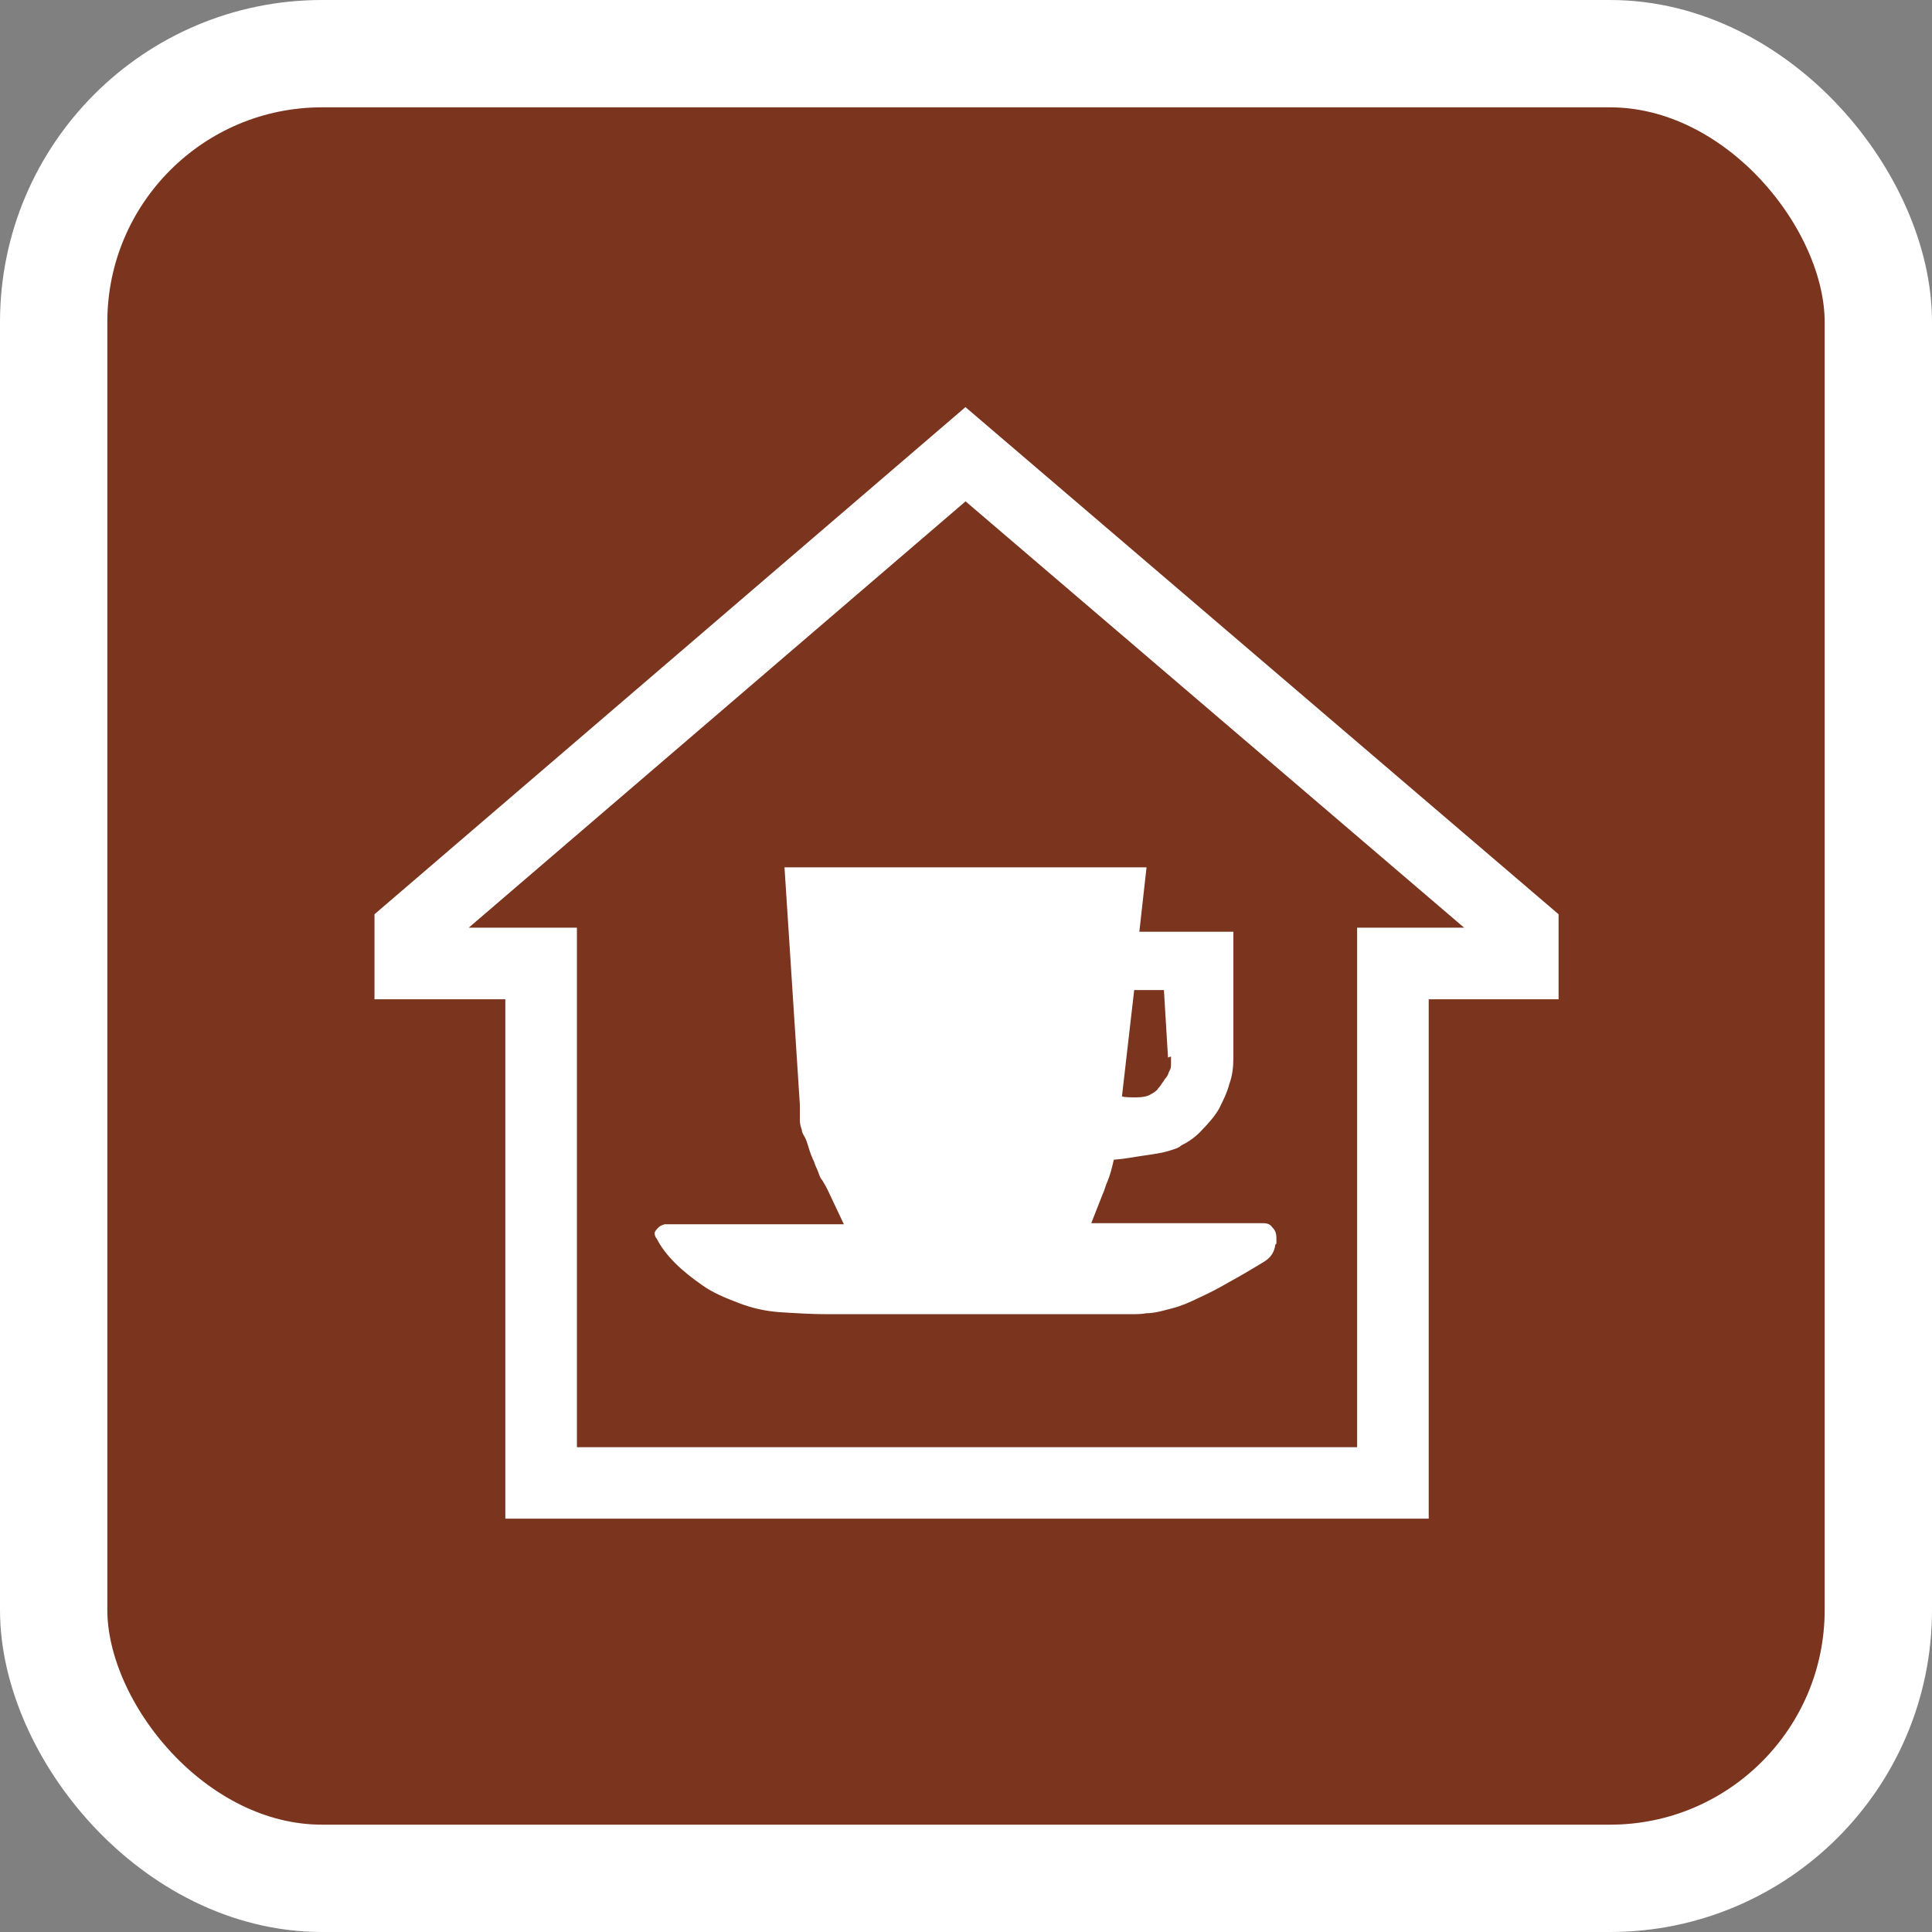
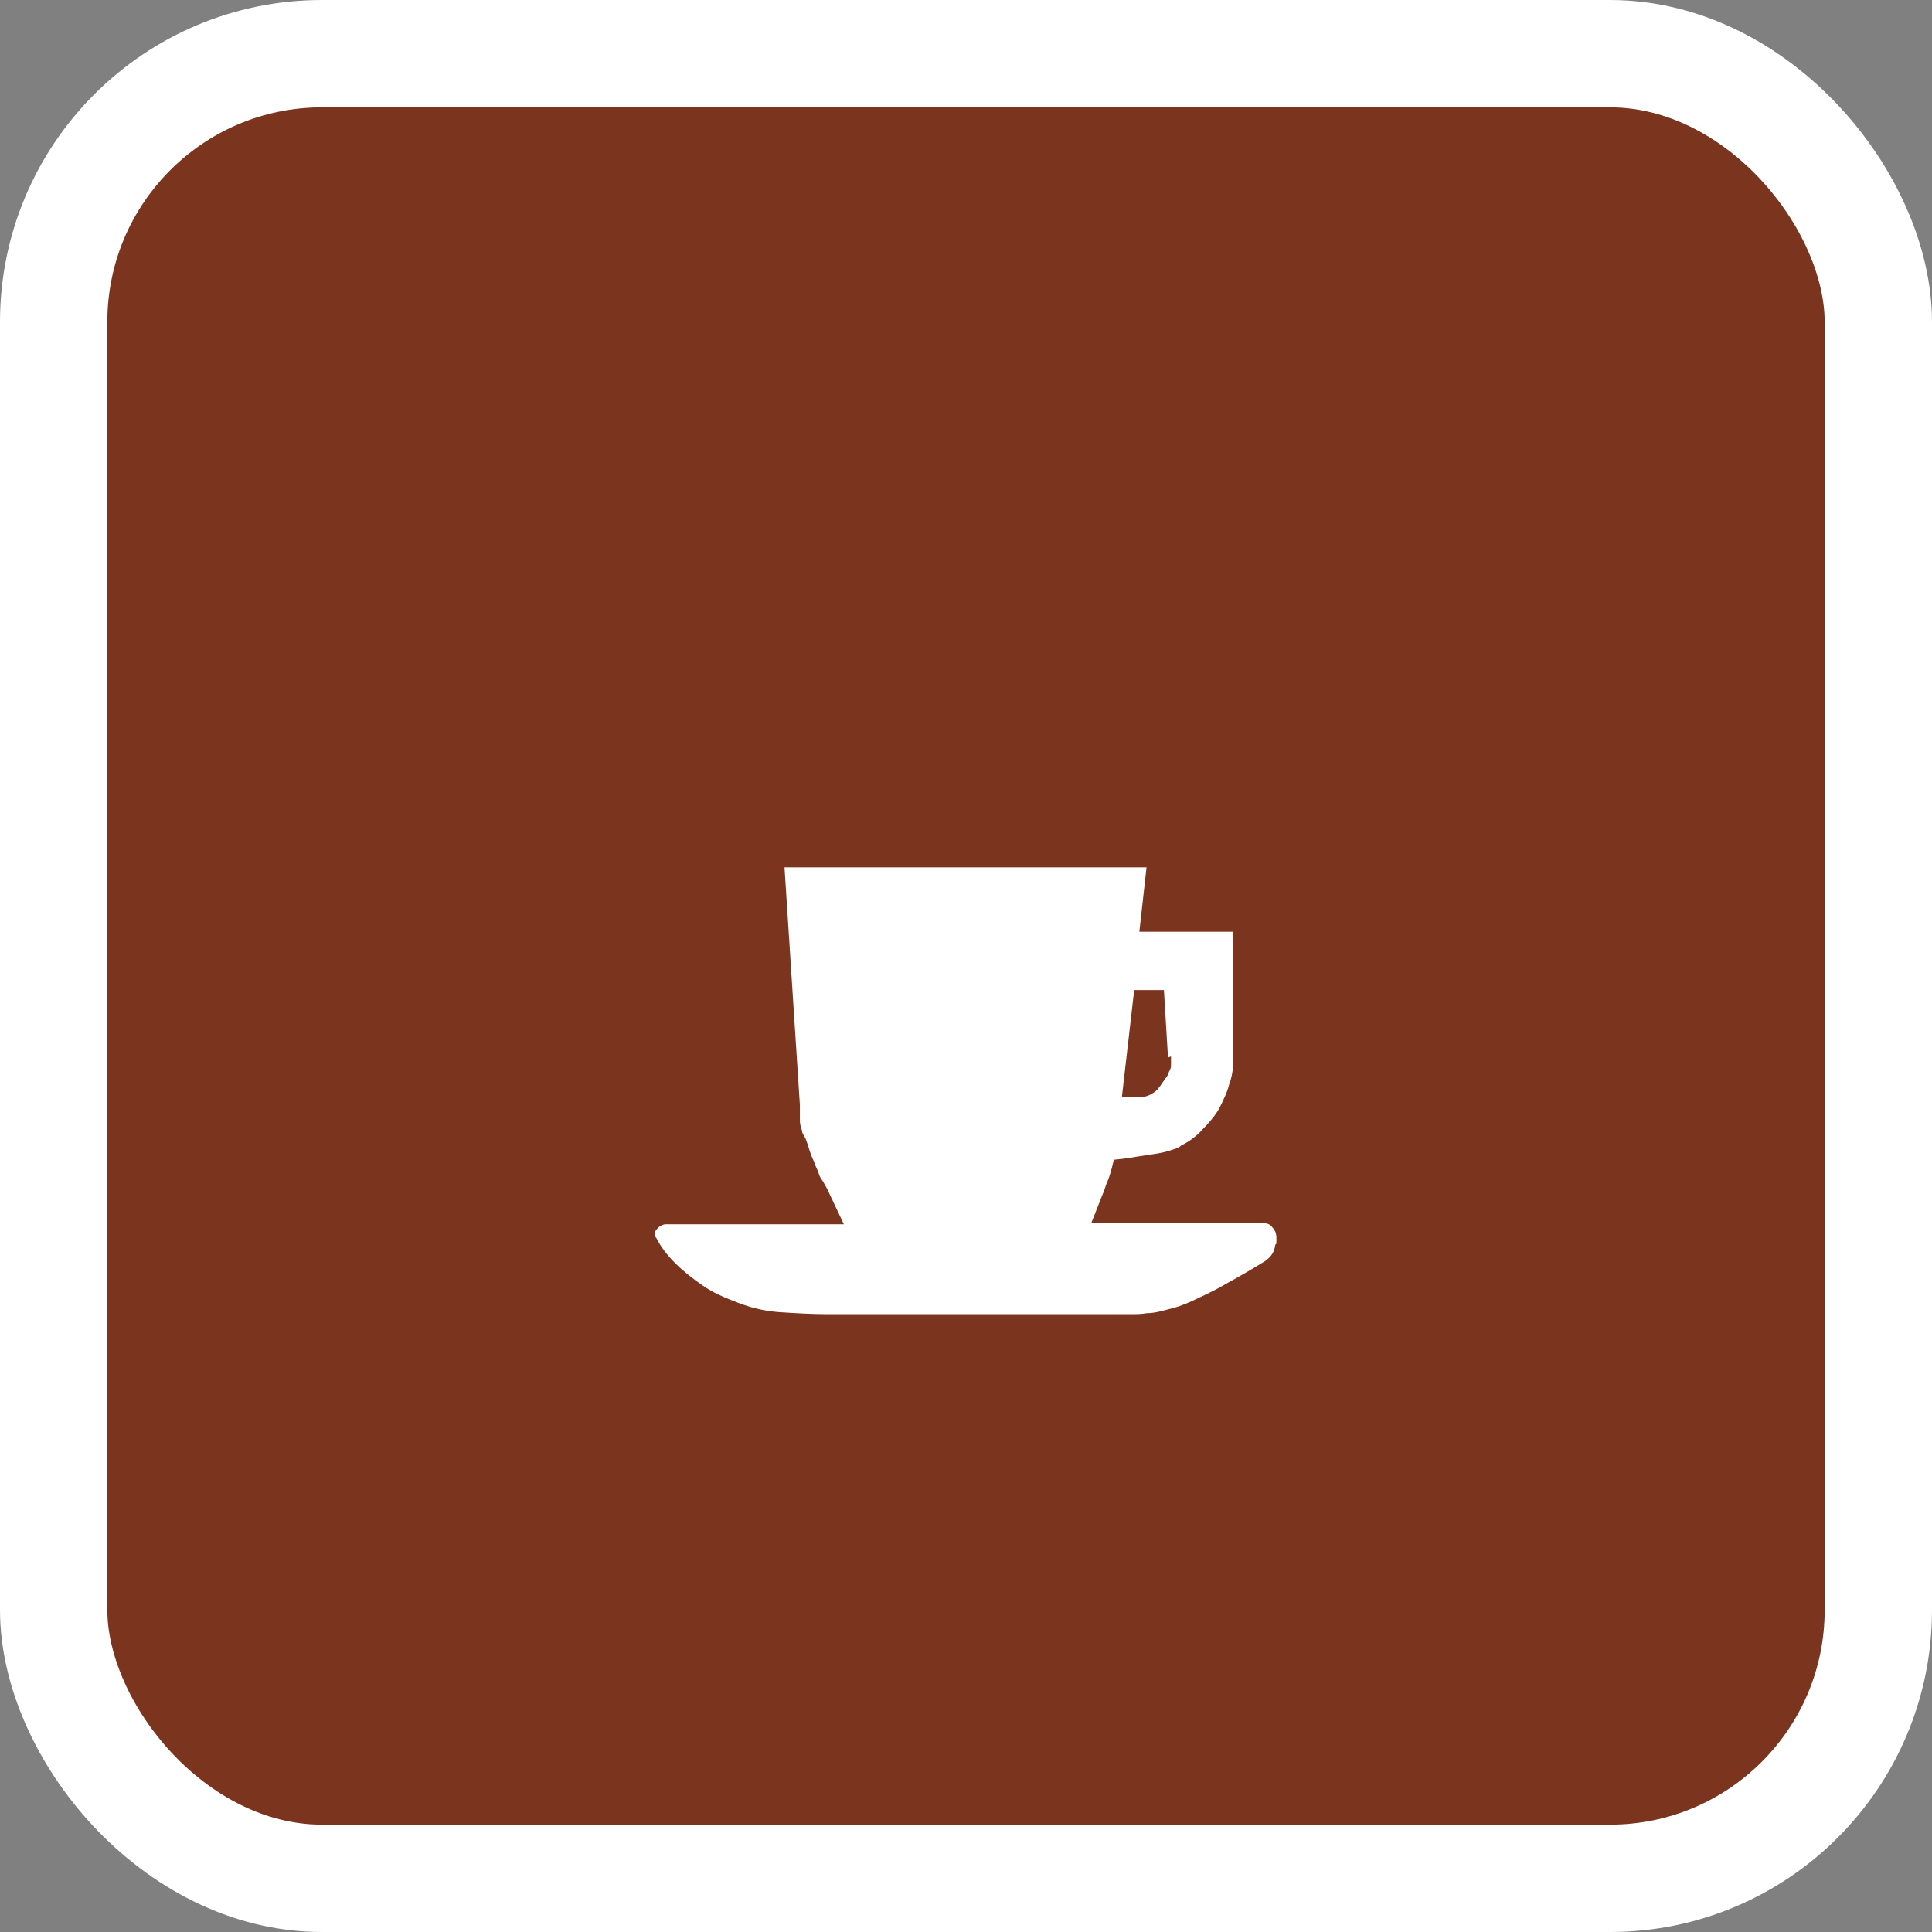
<svg xmlns="http://www.w3.org/2000/svg" width="18" height="18" viewBox="0 0 18 18" fill="none">
  <rect x="0" y="0" width="18" height="18" fill="#808080" stroke="none" />
  <rect x="0.5" y="0.5" width="17" height="17" rx="2.5" fill="#7B341E" stroke="white" />
-   <path fill-rule="evenodd" clip-rule="evenodd" d="M8.995 3.793L14.521 8.518V9.31H13.311V14.149H4.708V9.31H3.489V8.518L8.995 3.793ZM8.996 4.671L4.367 8.643H5.375V13.483H12.644V8.643H13.641L8.996 4.671Z" fill="white" />
  <path d="M11.892 11.587C11.892 11.587 11.892 11.558 11.892 11.539C11.892 11.491 11.882 11.463 11.853 11.434C11.834 11.406 11.806 11.396 11.768 11.396H10.167L10.272 11.129C10.291 11.091 10.3 11.044 10.319 11.005C10.339 10.958 10.358 10.891 10.377 10.805C10.491 10.796 10.577 10.777 10.653 10.767C10.72 10.758 10.777 10.748 10.825 10.739C10.872 10.729 10.901 10.72 10.929 10.71C10.958 10.701 10.986 10.691 11.005 10.672C11.082 10.634 11.148 10.586 11.206 10.52C11.263 10.462 11.32 10.396 11.358 10.329C11.396 10.253 11.434 10.177 11.453 10.1C11.482 10.024 11.491 9.938 11.491 9.862V8.681H10.615L10.682 8.081H7.309L7.452 10.291C7.452 10.348 7.452 10.396 7.452 10.434C7.452 10.472 7.461 10.501 7.471 10.529C7.471 10.558 7.49 10.577 7.499 10.596C7.509 10.615 7.519 10.643 7.528 10.672C7.547 10.739 7.566 10.786 7.585 10.825C7.595 10.863 7.614 10.891 7.623 10.92C7.633 10.948 7.642 10.977 7.661 10.996C7.671 11.015 7.69 11.044 7.709 11.082L7.862 11.406H6.194C6.194 11.406 6.156 11.415 6.137 11.434C6.118 11.453 6.099 11.472 6.099 11.491C6.099 11.491 6.099 11.52 6.118 11.539C6.156 11.615 6.213 11.691 6.29 11.768C6.366 11.844 6.452 11.911 6.547 11.977C6.642 12.044 6.756 12.092 6.88 12.139C7.004 12.187 7.128 12.215 7.261 12.225C7.414 12.235 7.566 12.244 7.709 12.244H10.291C10.377 12.244 10.453 12.244 10.52 12.244C10.586 12.244 10.634 12.244 10.682 12.235C10.767 12.235 10.853 12.206 10.929 12.187C11.005 12.168 11.091 12.13 11.168 12.092C11.253 12.053 11.348 12.006 11.444 11.949C11.549 11.892 11.663 11.825 11.787 11.749C11.844 11.71 11.873 11.663 11.882 11.596M10.91 9.843C10.91 9.843 10.91 9.872 10.91 9.881C10.91 9.891 10.91 9.9 10.91 9.91C10.91 9.938 10.91 9.957 10.891 9.986C10.882 10.015 10.872 10.034 10.853 10.053C10.844 10.072 10.825 10.091 10.815 10.11C10.805 10.129 10.786 10.139 10.786 10.148C10.777 10.158 10.758 10.177 10.72 10.196C10.691 10.215 10.643 10.224 10.586 10.224C10.529 10.224 10.482 10.224 10.453 10.215L10.567 9.224H10.844L10.882 9.853L10.91 9.843Z" fill="white" />
</svg>